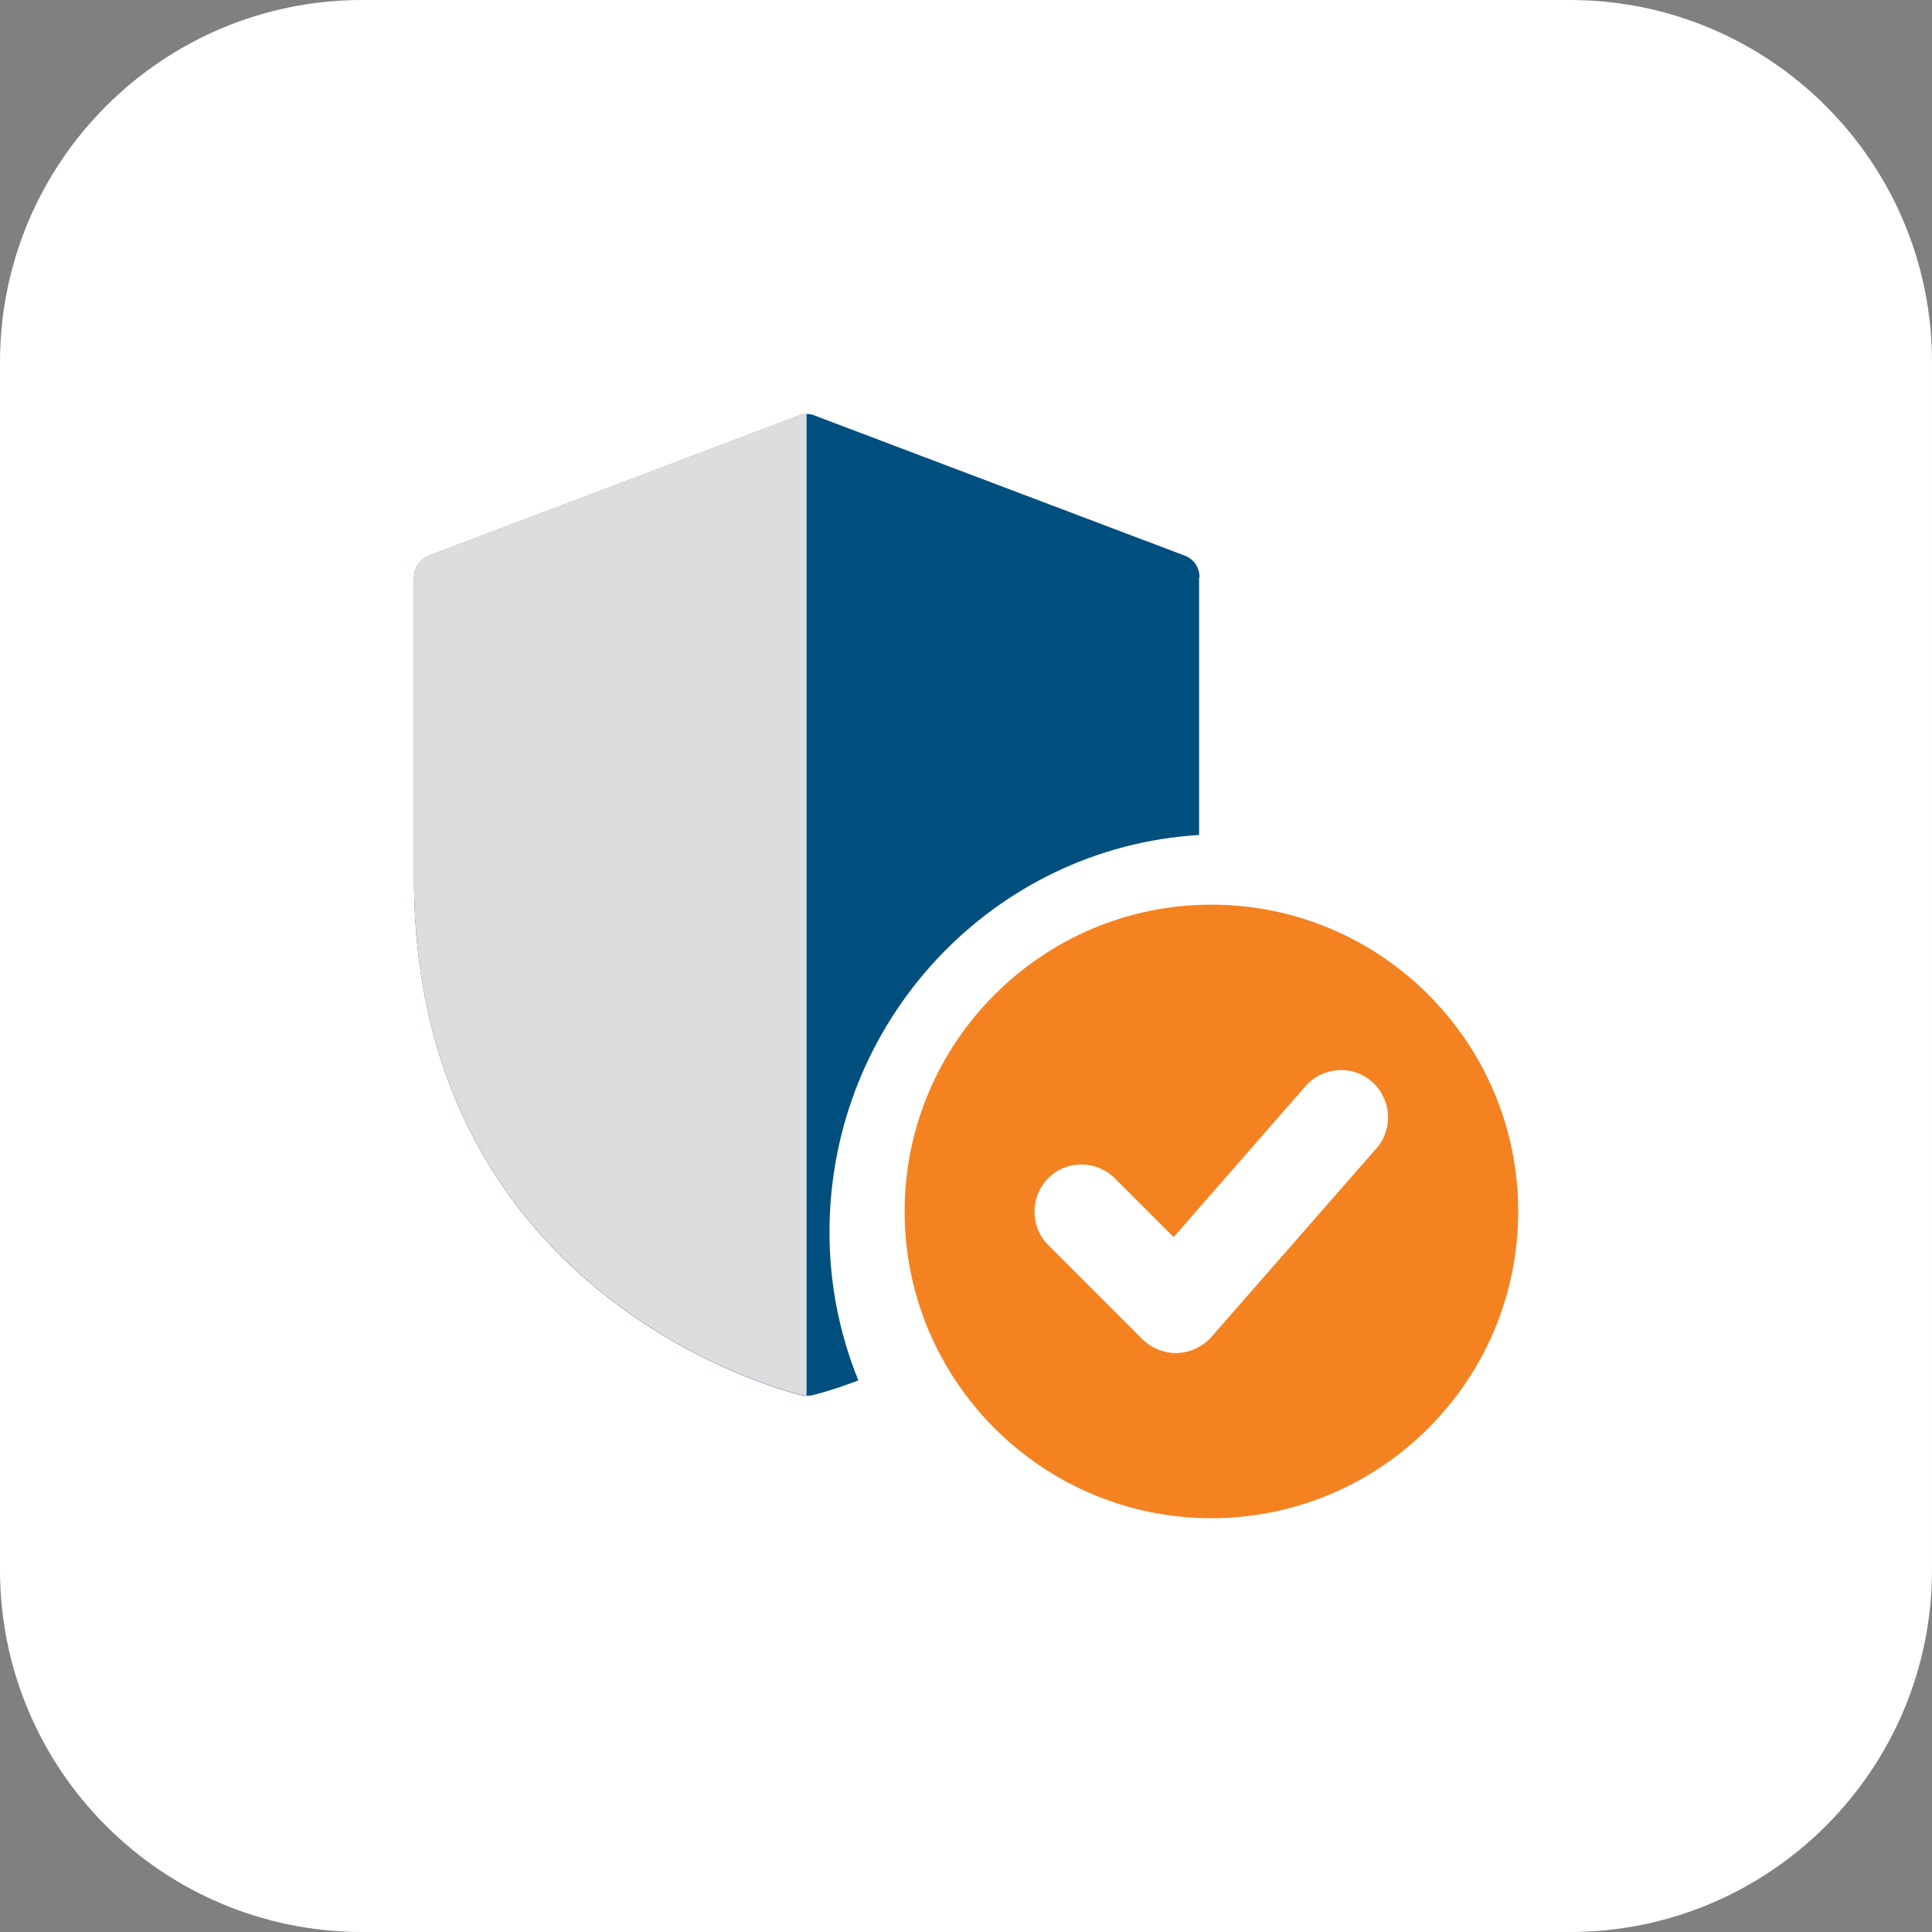
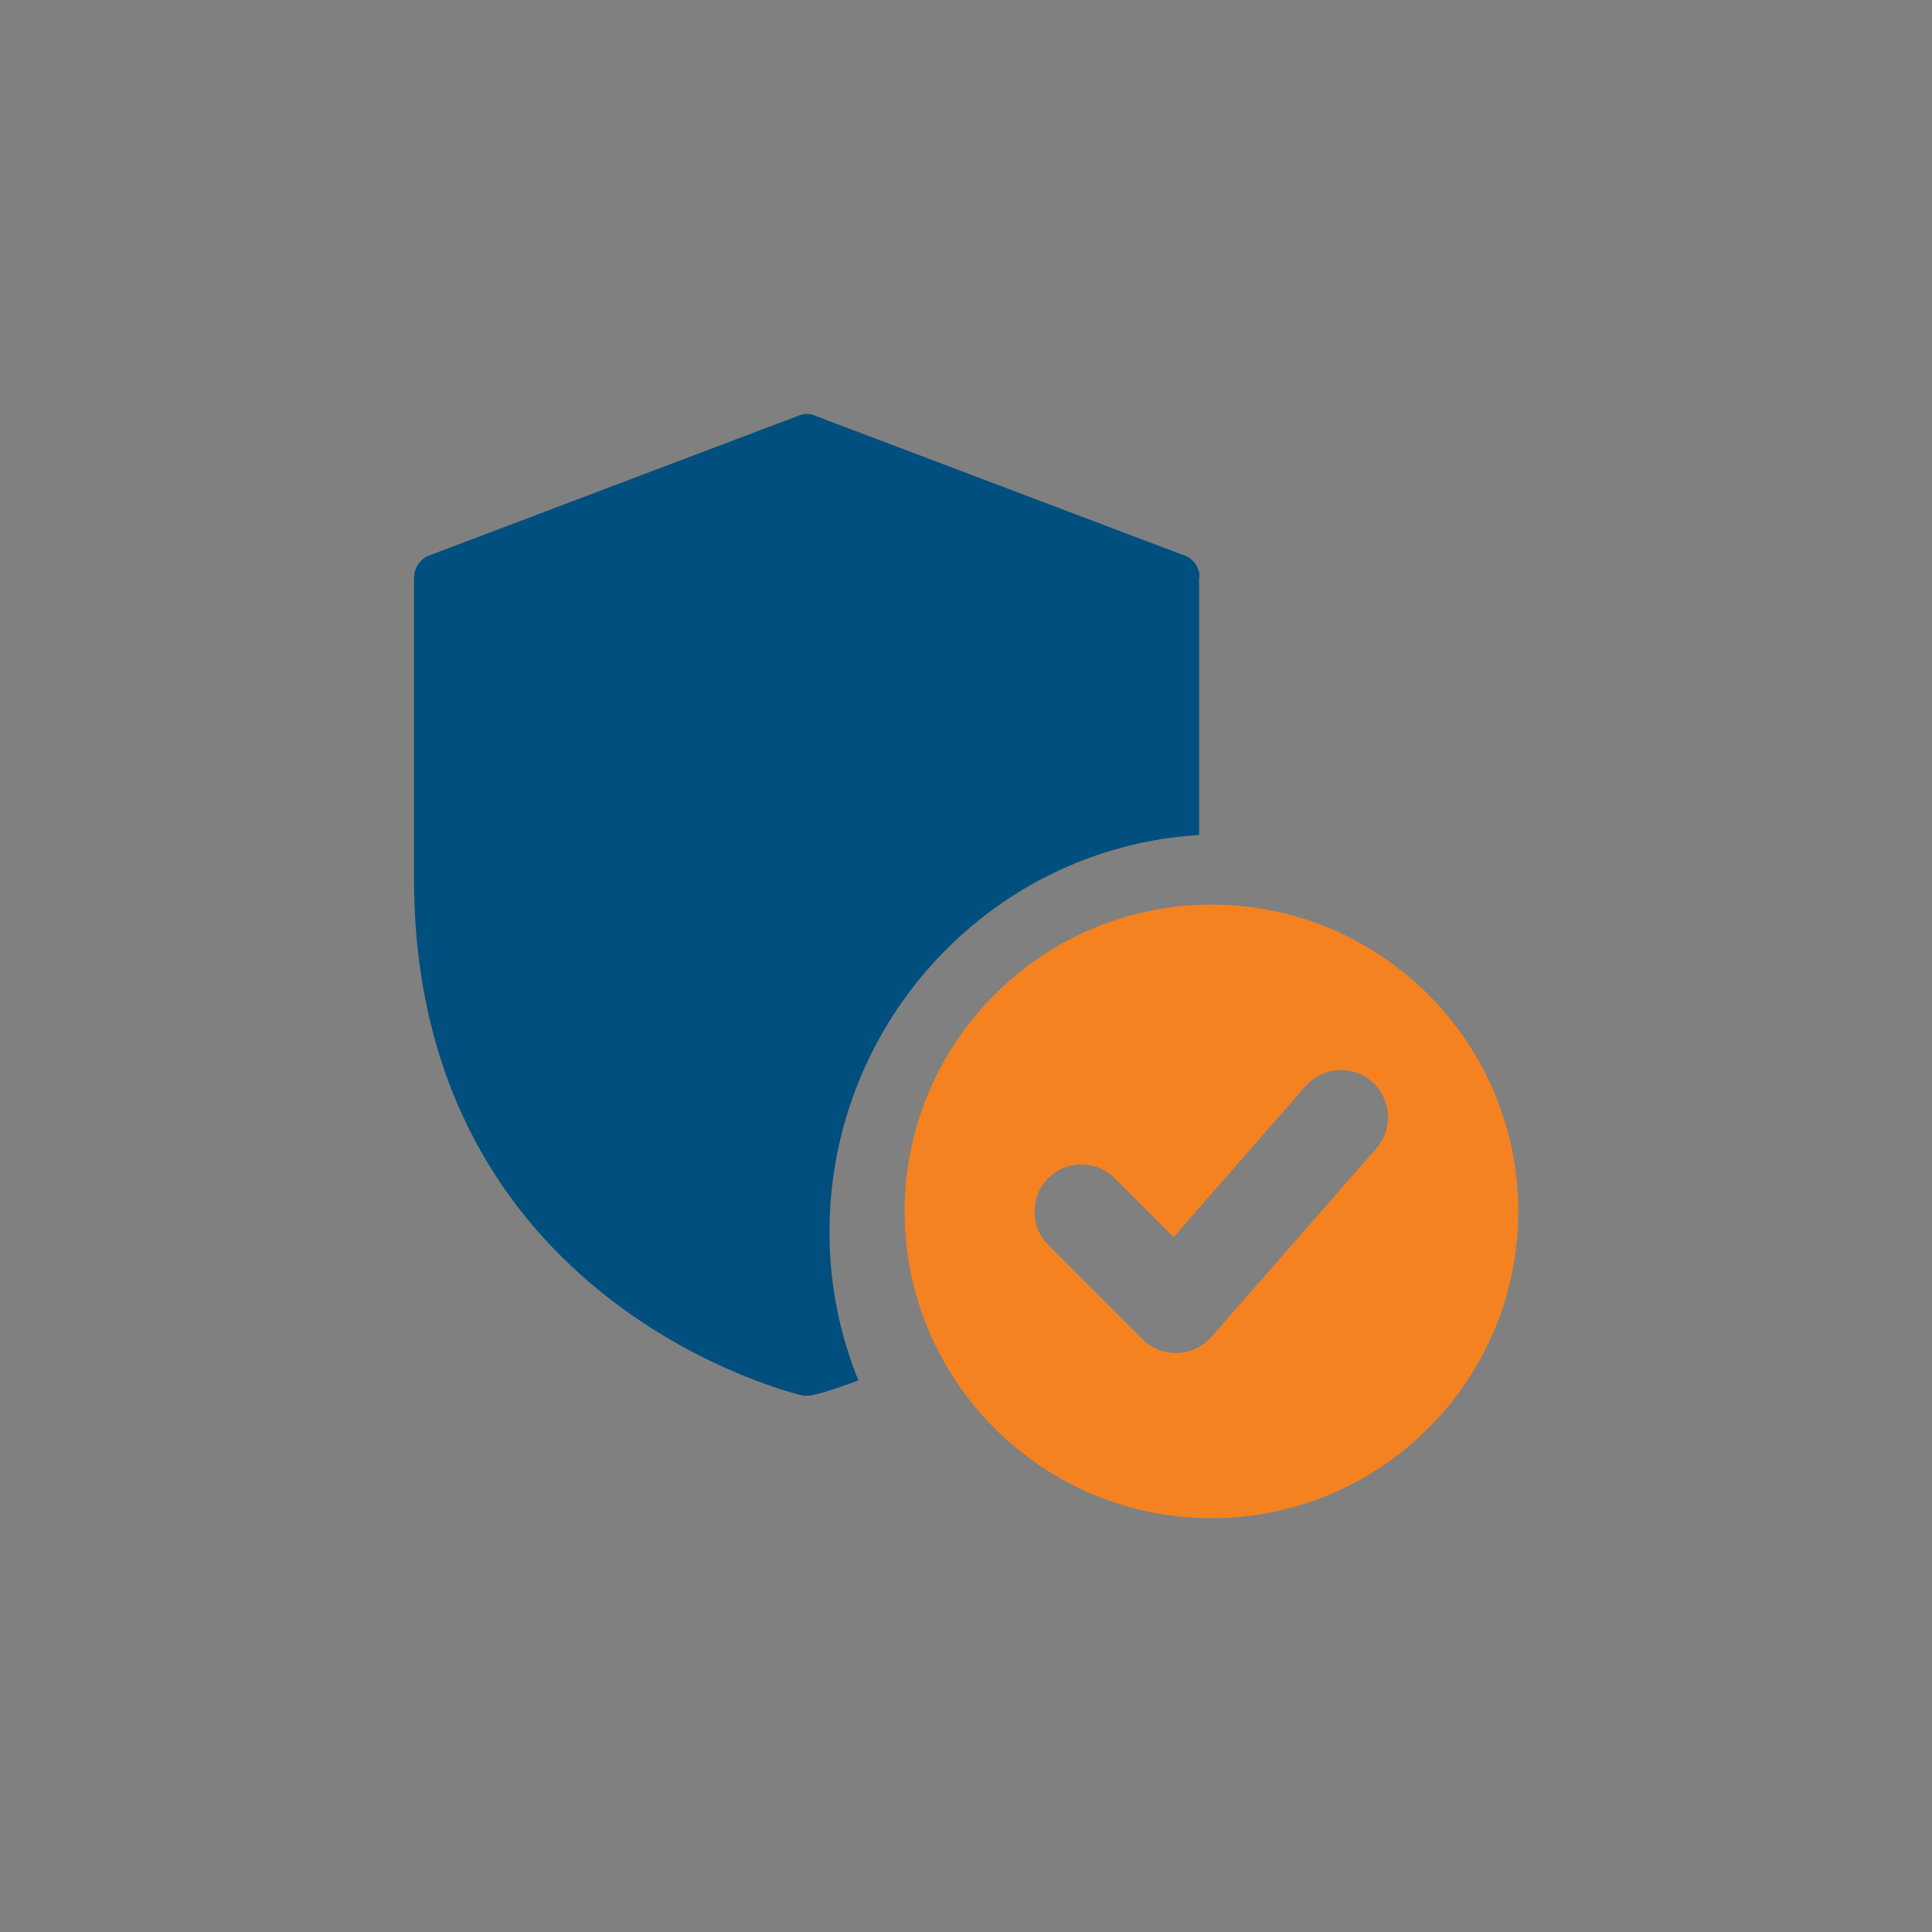
<svg xmlns="http://www.w3.org/2000/svg" viewBox="0 0 91 91">
  <rect x="0" y="0" width="91" height="91" fill="#808080" stroke="none" />
  <defs>
    <style>.cls-1{fill:#f58220;}.cls-2{fill:#004f7e;}.cls-3{fill:#fff;}.cls-4{fill:#ddd;mix-blend-mode:soft-light;}.cls-5{isolation:isolate;}</style>
  </defs>
  <g class="cls-5">
    <g id="Layer_1">
      <g id="Real-Time-Networks">
        <g id="Artboard">
          <g id="SecureStorage-icon1">
            <g id="Group-5">
-               <path id="Path" class="cls-3" d="M73.94,91H17.06c-9.42,0-17.06-7.64-17.06-17.06V17.06C0,7.64,7.64,0,17.06,0h56.88c9.42,0,17.06,7.64,17.06,17.06v56.88c0,9.42-7.64,17.06-17.06,17.06Z" />
-             </g>
+               </g>
            <g>
              <path class="cls-2" d="M56.48,27.19v12.14c-9.69,.58-17.41,8.74-17.41,18.71,0,2.46,.48,4.81,1.36,6.98-1.32,.5-2.15,.7-2.19,.7-.1,.02-.16,.02-.25,.02-.08,0-.14,0-.23-.02-.17-.04-18.26-4.27-18.26-24.35v-14.15c0-.47,.29-.89,.7-1.05l17.41-6.59c.12-.06,.25-.08,.39-.08s.27,.02,.39,.08l17.41,6.59c.43,.16,.7,.56,.7,1.03Z" />
              <path id="Shape" class="cls-1" d="M57.06,42.61c-7.96,0-14.45,6.48-14.45,14.45s6.48,14.45,14.45,14.45,14.45-6.48,14.45-14.45-6.48-14.45-14.45-14.45Zm7.78,11.47l-7.78,8.89c-.4,.46-.98,.73-1.6,.76h-.08c-.58,0-1.16-.24-1.57-.65l-4.44-4.44c-.86-.86-.86-2.27,0-3.14,.86-.88,2.27-.86,3.14,0l2.77,2.77,6.21-7.11c.81-.92,2.22-1.02,3.13-.21,.92,.81,1.02,2.22,.21,3.14h0Z" />
-               <path class="cls-4" d="M37.99,19.49v46.24c-.08,0-.14,0-.23-.02-.17-.04-18.26-4.27-18.26-24.35v-14.15c0-.47,.29-.89,.7-1.05l17.41-6.59c.12-.06,.25-.08,.39-.08Z" />
            </g>
          </g>
        </g>
      </g>
    </g>
  </g>
</svg>